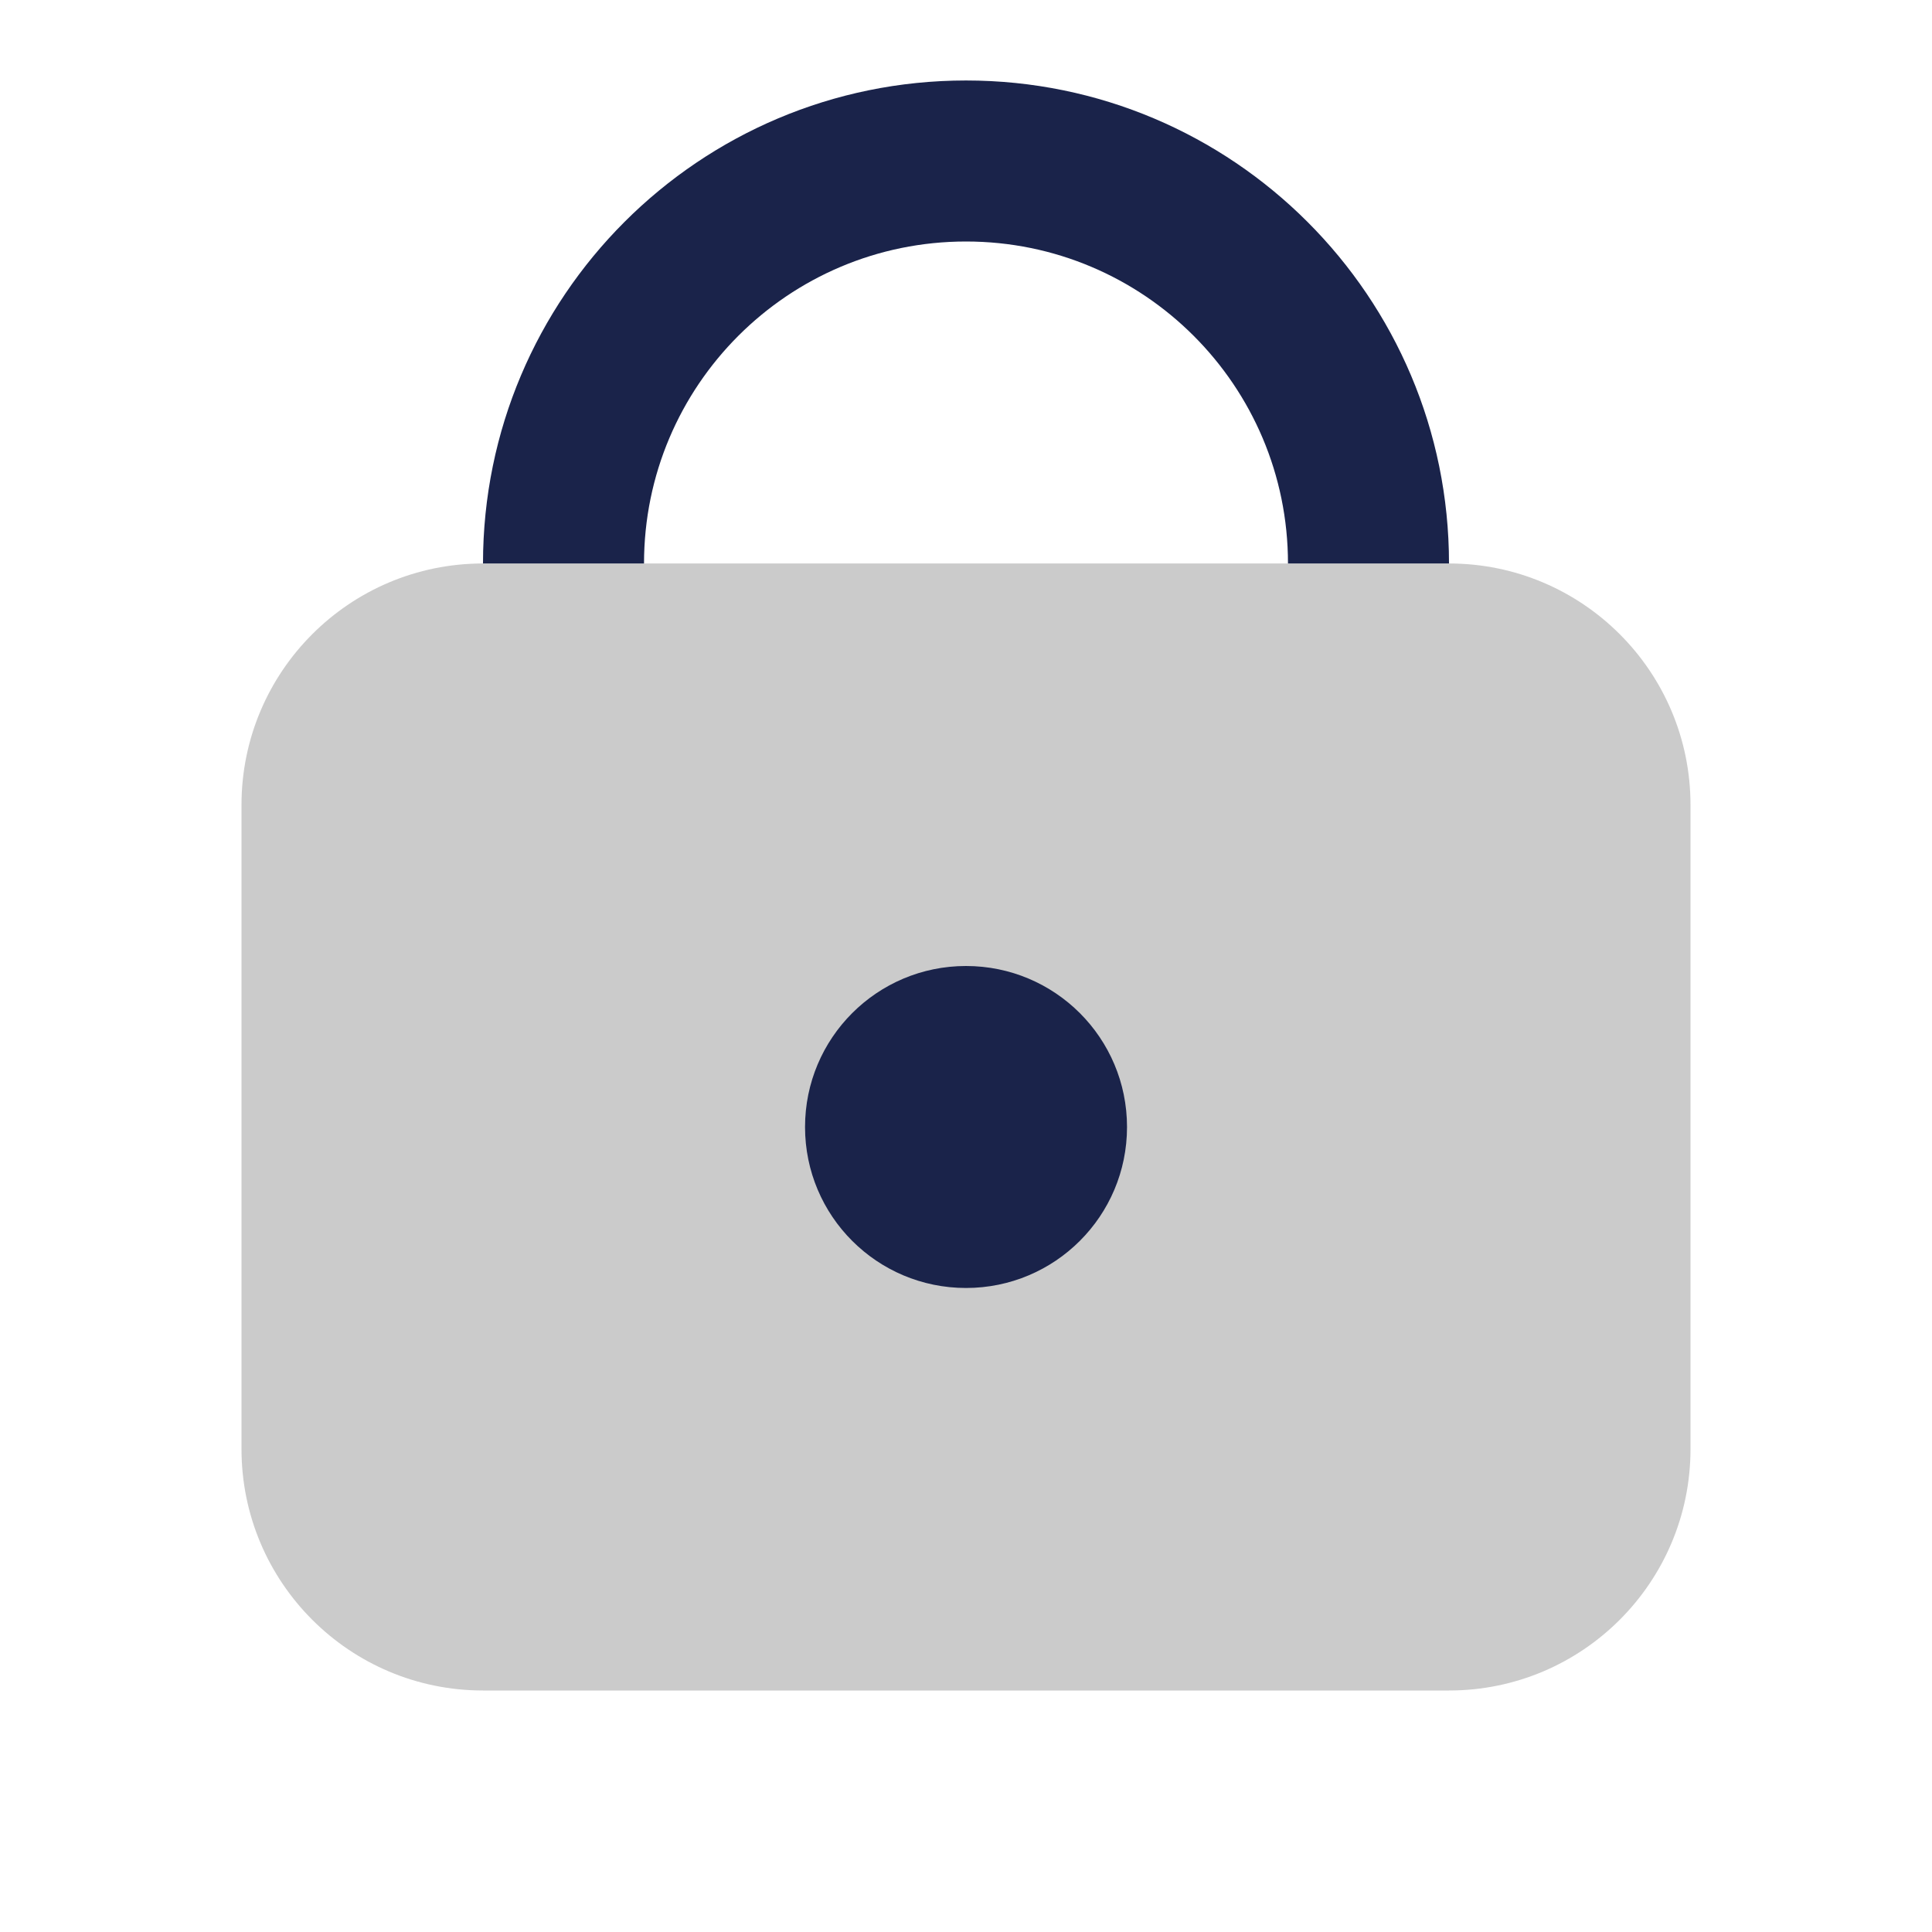
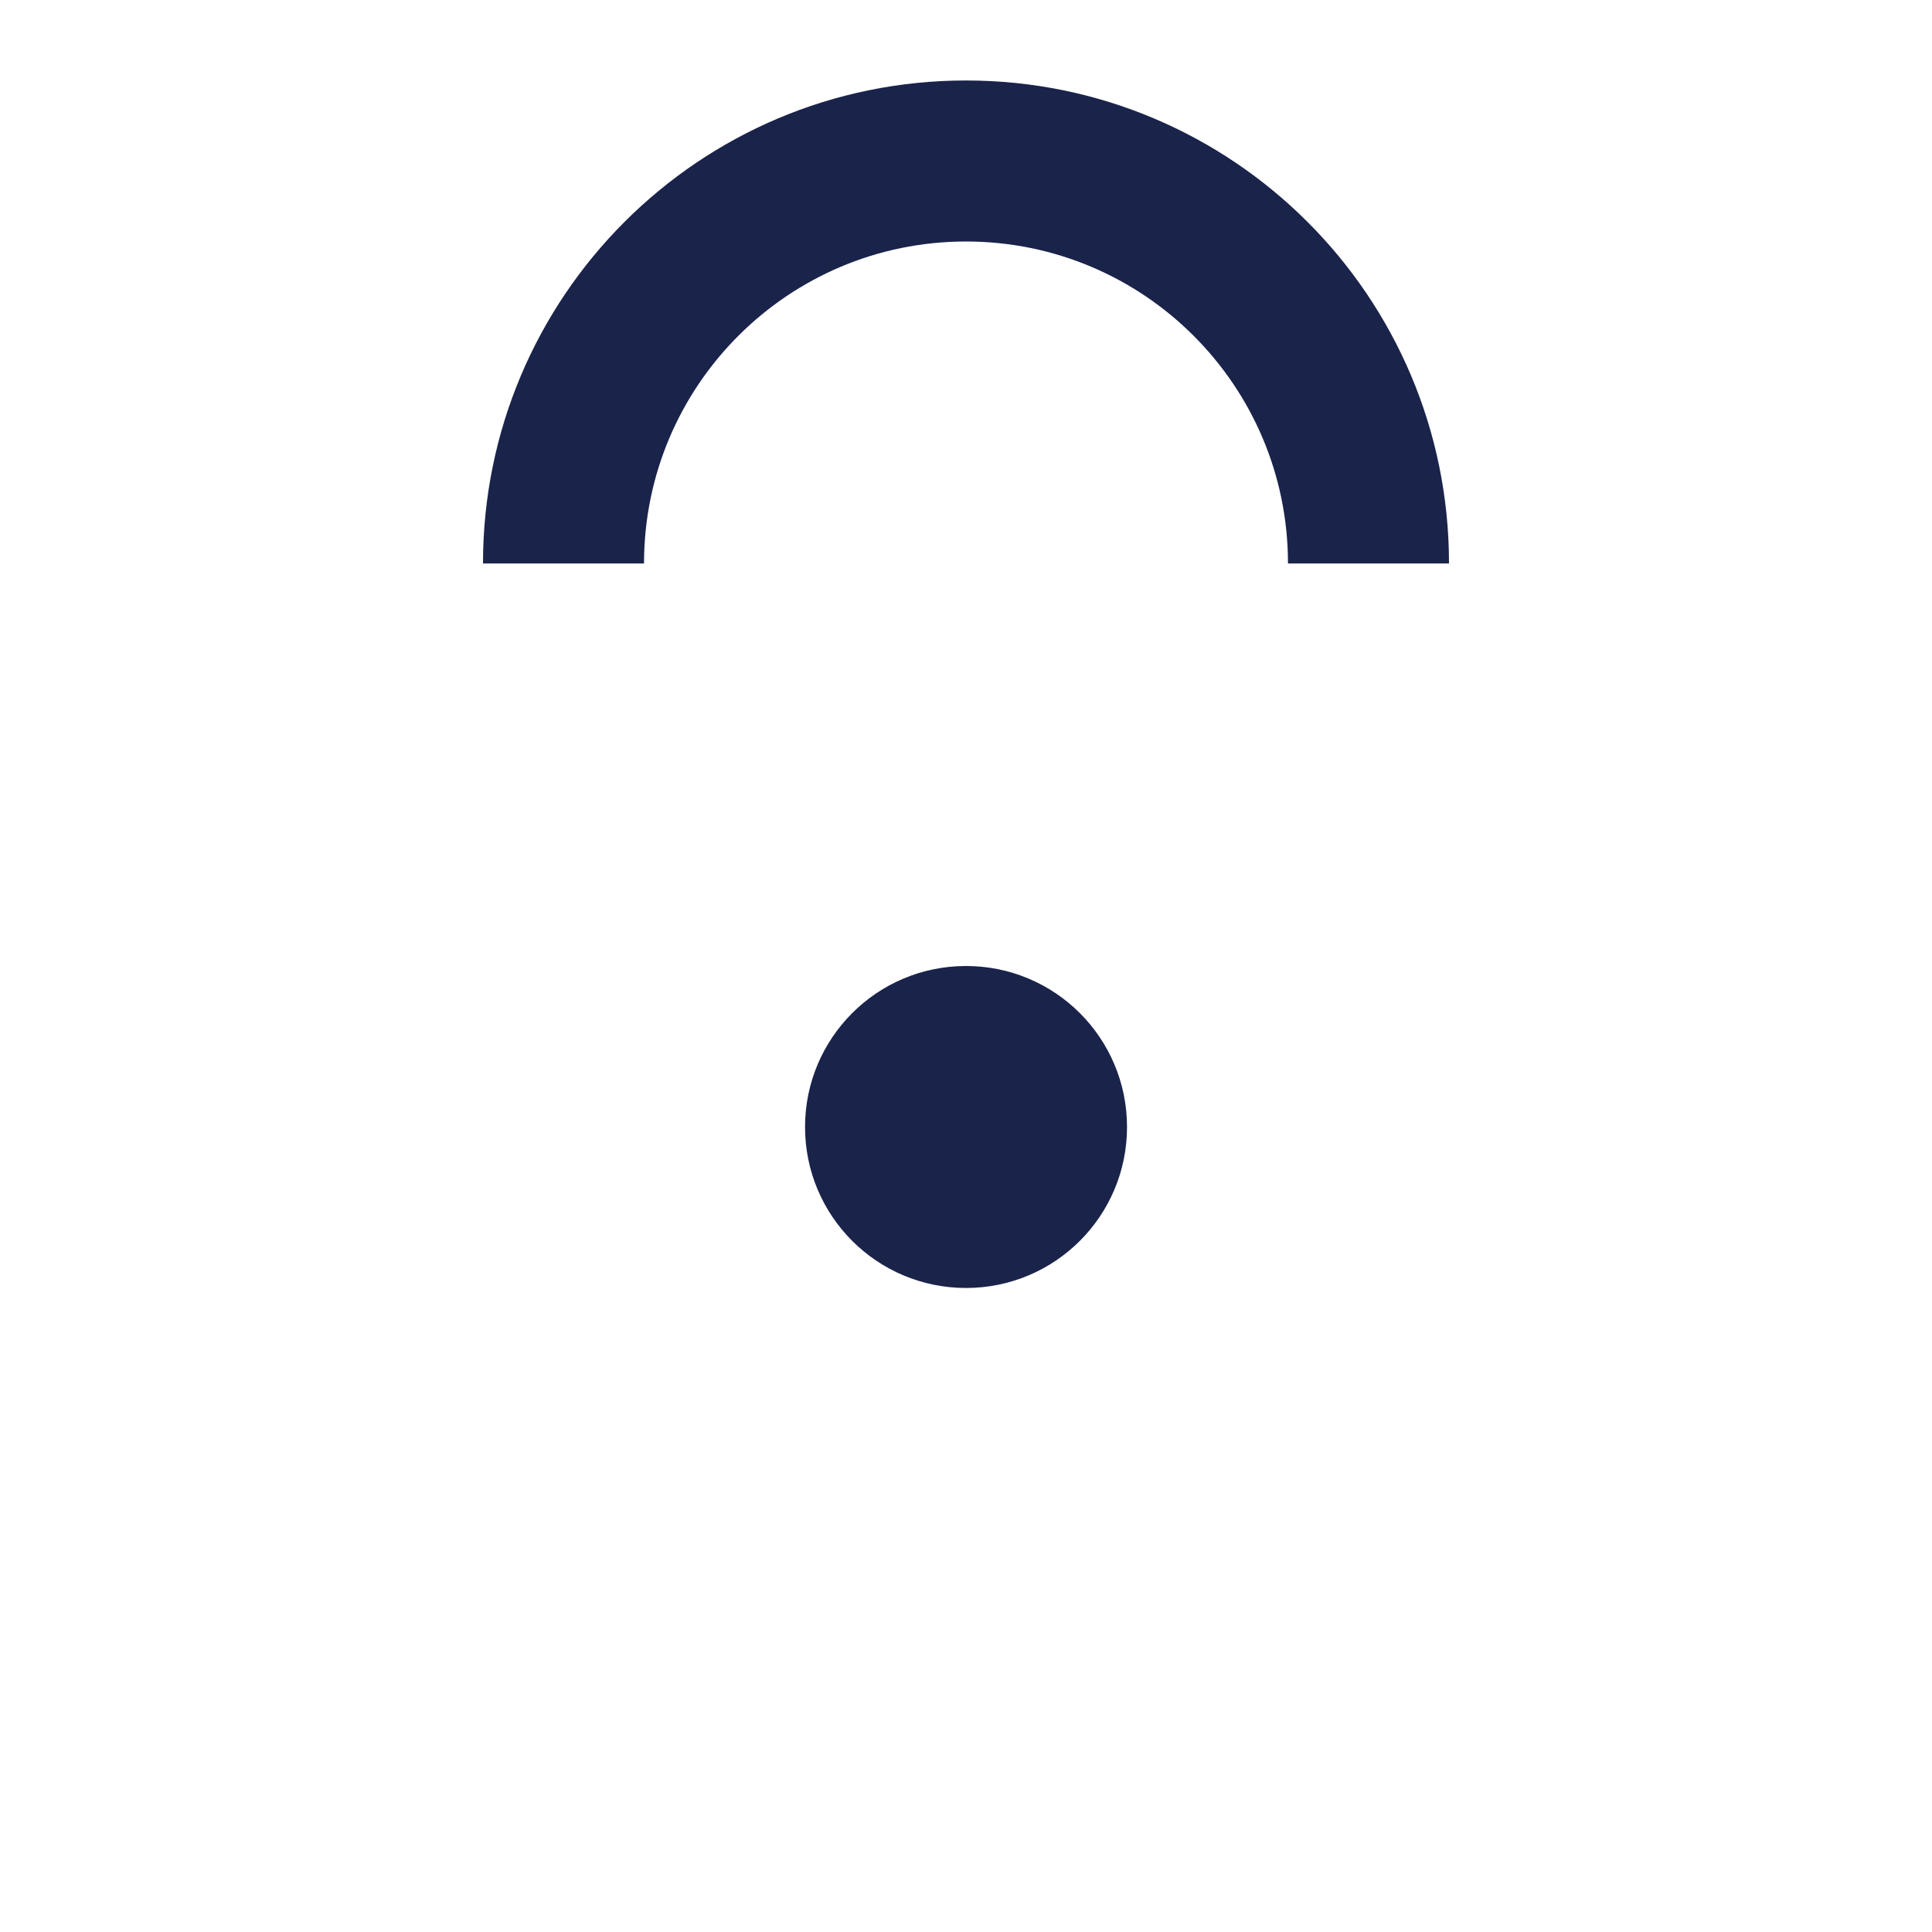
<svg xmlns="http://www.w3.org/2000/svg" width="32" height="32" viewBox="0 0 32 32" fill="none">
-   <path d="M24 28H8C5.791 28 4 26.209 4 24V13.333C4 11.124 5.791 9.333 8 9.333H24C26.209 9.333 28 11.124 28 13.333V24C28 26.209 26.209 28 24 28Z" fill="#CBCBCB" />
  <path d="M10.667 9.333C10.667 6.388 13.055 4 16 4C18.945 4 21.333 6.388 21.333 9.333H24C24 4.915 20.419 1.333 16 1.333C11.581 1.333 8 4.915 8 9.333H10.667Z" fill="#1A234A" />
  <path d="M16 16C14.527 16 13.334 17.193 13.334 18.667C13.334 20.14 14.527 21.333 16 21.333C17.474 21.333 18.667 20.14 18.667 18.667C18.667 17.193 17.474 16 16 16Z" fill="#1A234A" />
</svg>